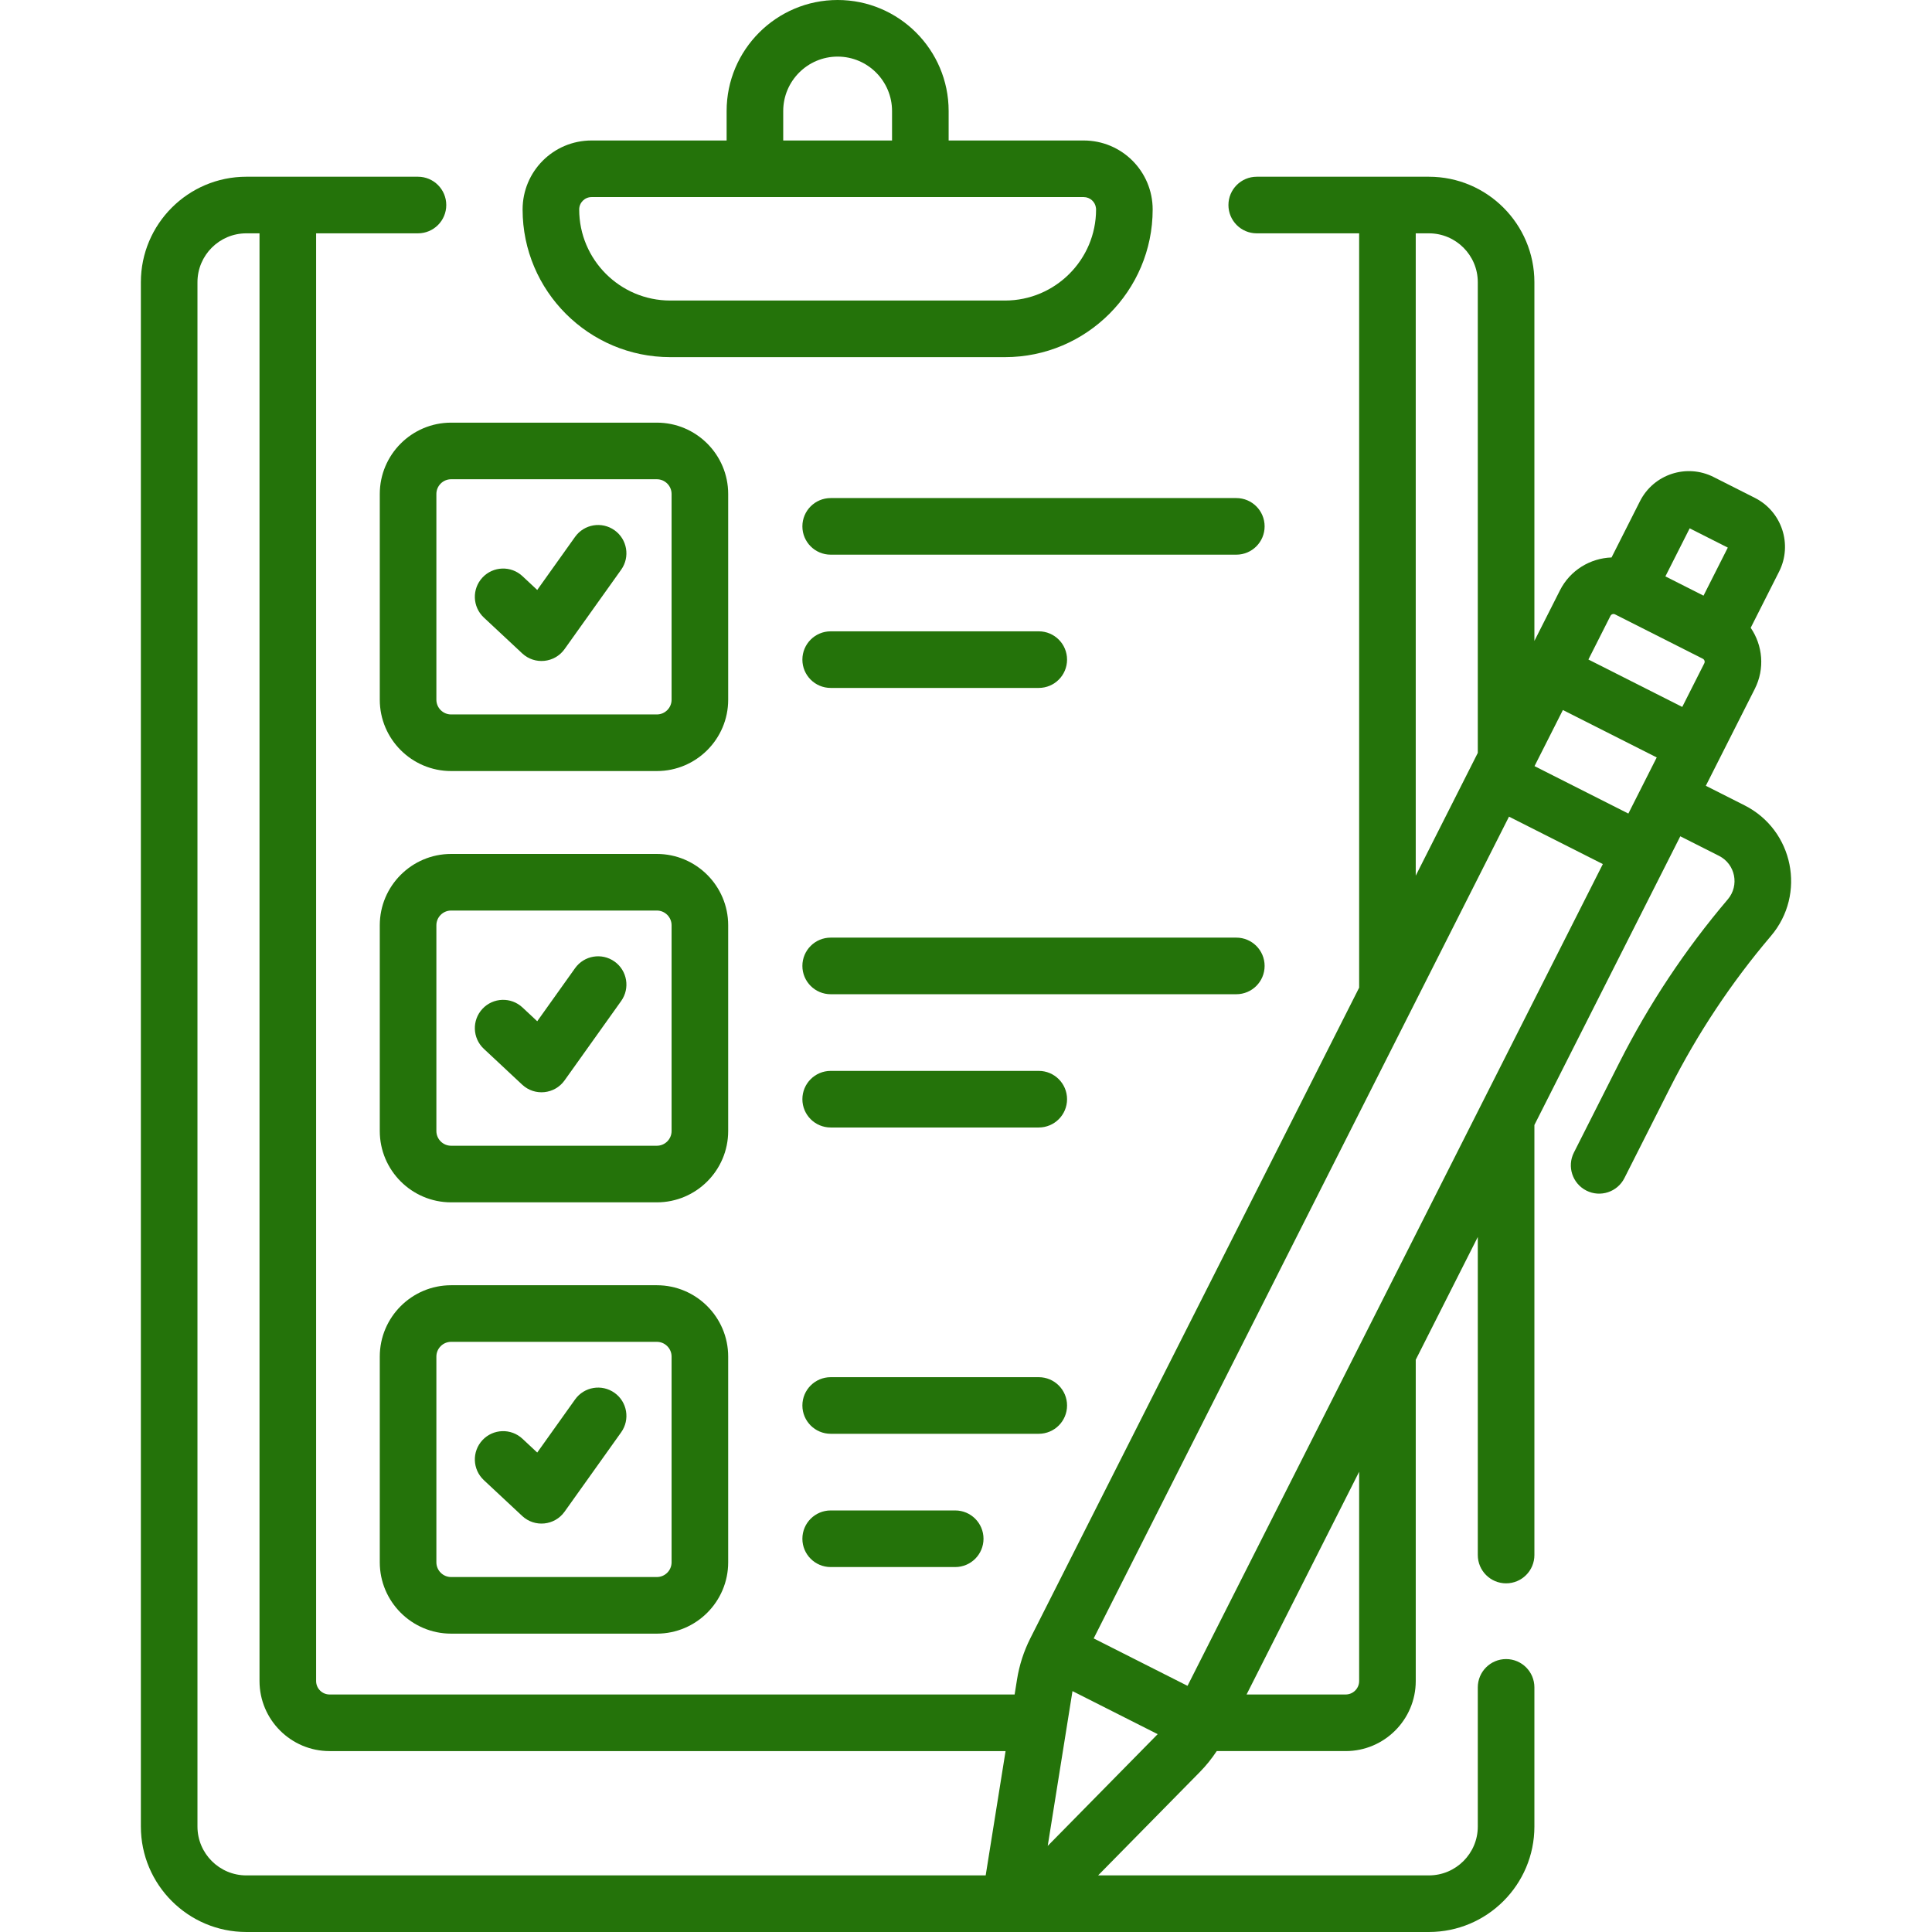
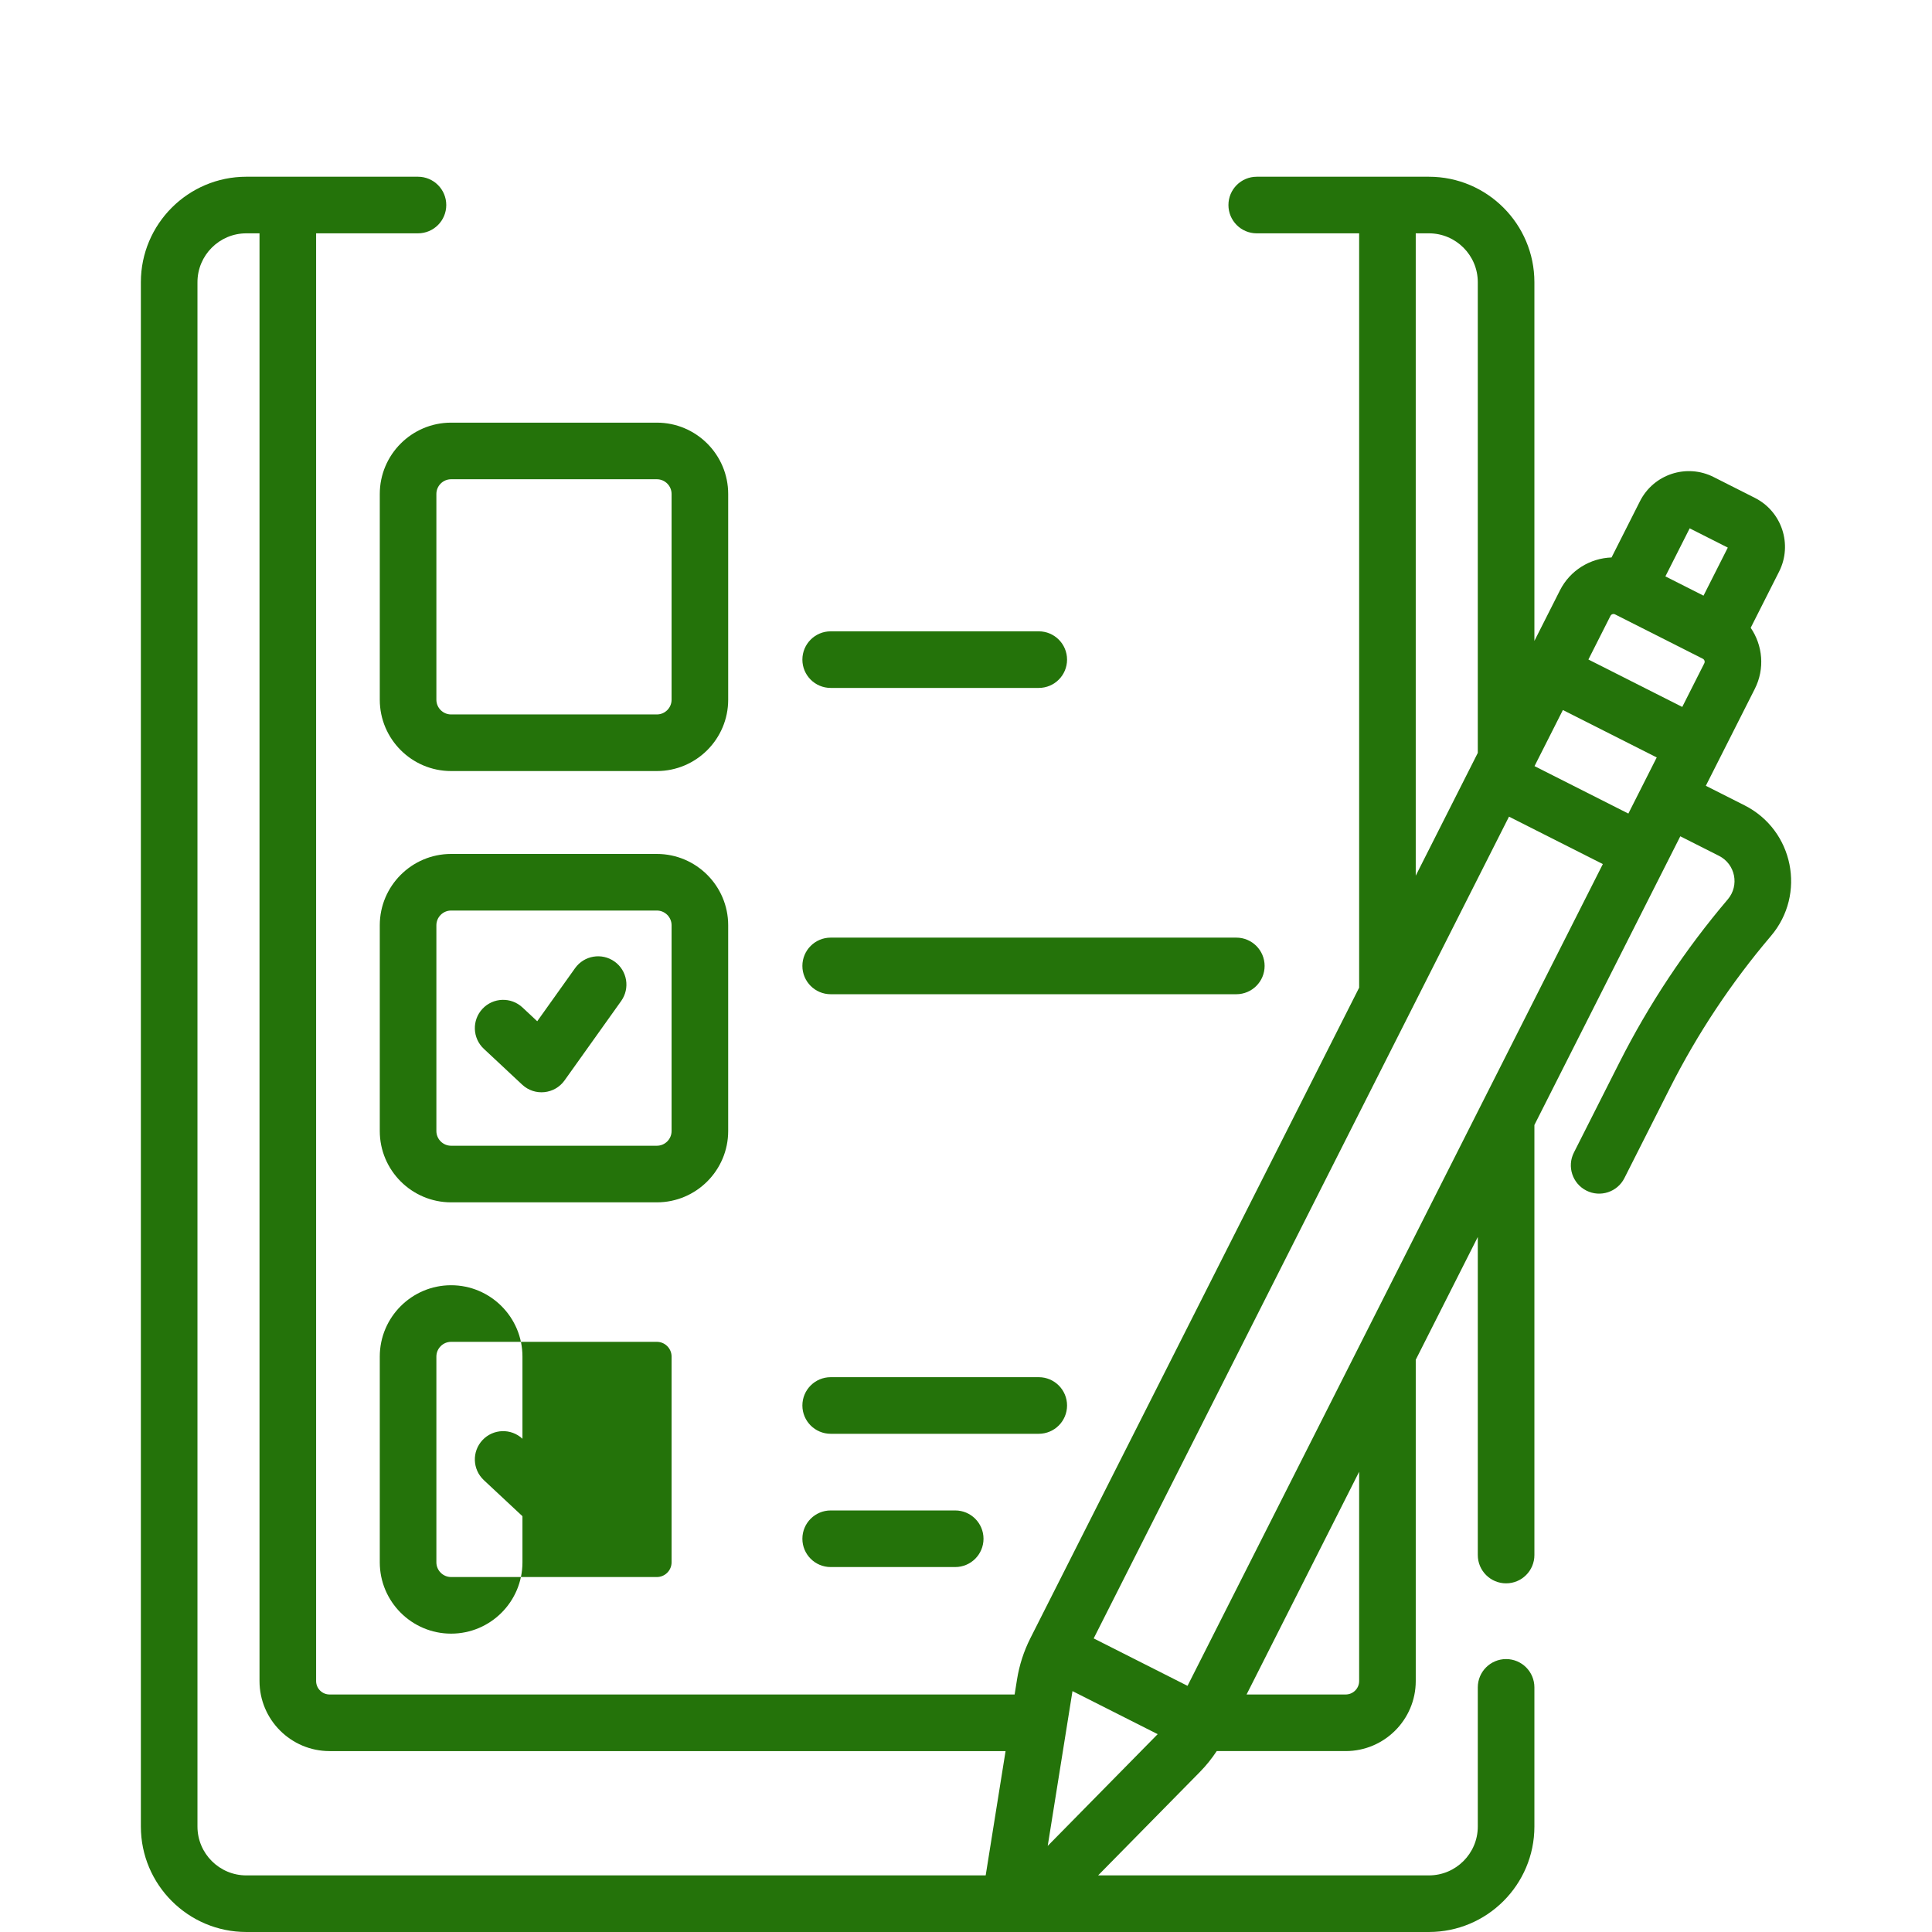
<svg xmlns="http://www.w3.org/2000/svg" id="Capa_1" enable-background="new 0 0 512 512" fill="#24730a" height="512" viewBox="0 0 512 512" width="512">
  <g>
    <g>
      <g>
        <path d="m462.322 213.425-10.26-5.185 12.983-25.689c2.708-5.359 2.083-11.542-1.091-16.179l7.529-14.898c3.615-7.154.737-15.914-6.417-19.529l-10.932-5.525c-7.172-3.623-15.906-.755-19.53 6.417l-7.529 14.897c-5.617.194-10.966 3.358-13.674 8.718l-6.771 13.397v-95.065c0-15.411-12.537-27.947-27.948-27.947h-10.995-34.639c-4.142 0-7.5 3.357-7.5 7.5s3.358 7.5 7.5 7.5h27.139v199.906l-87.119 172.381c0 .001-.001.002-.001.003-1.741 3.445-2.933 7.125-3.543 10.938l-.638 3.992h-181.545c-1.967 0-3.567-1.601-3.567-3.567v-383.654h26.991c4.142 0 7.5-3.357 7.5-7.5s-3.358-7.5-7.5-7.5c-15.864 0-29.556 0-45.485 0-15.411 0-27.948 12.537-27.948 27.947v409.269c0 15.41 12.537 27.947 27.948 27.947h313.403c15.41 0 27.948-12.537 27.948-27.947v-36.879c0-4.142-3.358-7.5-7.5-7.5s-7.5 3.357-7.5 7.5v36.879c0 7.139-5.808 12.948-12.948 12.948h-87.671l26.994-27.434c1.664-1.691 3.134-3.545 4.442-5.51h34.174c10.237 0 18.566-8.329 18.566-18.567v-85.14l16.444-32.537v84.29c0 4.142 3.358 7.5 7.5 7.5s7.5-3.357 7.5-7.5v-113.968c5.992-11.857 34.624-68.51 38.666-76.508l10.26 5.185c4.334 2.191 5.456 7.845 2.326 11.525-11.238 13.218-20.904 27.772-28.731 43.257l-12.055 23.853c-1.868 3.696-.386 8.208 3.311 10.076 3.689 1.867 8.204.393 10.076-3.31l12.055-23.853c7.292-14.428 16.3-27.99 26.771-40.306 9.417-11.079 6.008-28.06-6.989-34.628zm-30.788 2.177-24.869-12.569 7.515-14.87 24.87 12.569zm-116.826 231.163-24.87-12.569 110.062-217.777 24.869 12.569zm-30.489 1.397 22.577 11.41-29.139 29.614zm142.569-284.946c.212-.42.732-.632 1.203-.405.545.263 23.38 11.82 23.28 11.766.434.232.609.767.386 1.208l-5.843 11.561-24.87-12.569zm20.994-23.201 10.104 5.106-6.436 12.736-10.104-5.107zm-72.595-78.179h3.495c7.14 0 12.948 5.808 12.948 12.948v124.743l-16.444 32.537v-170.228zm-309.908 435.165c-7.14 0-12.948-5.808-12.948-12.948v-409.269c0-7.139 5.808-12.948 12.948-12.948h3.495v383.654c0 10.238 8.329 18.567 18.566 18.567h179.146l-5.269 32.944zm294.909-51.511c0 1.967-1.6 3.567-3.567 3.567h-26.265l29.832-59.028z" />
-         <path d="m138.386 173.151c3.323 3.104 8.603 2.554 11.227-1.127l14.999-21.041c2.405-3.373 1.62-8.056-1.753-10.461-3.373-2.402-8.057-1.618-10.46 1.754l-10.029 14.069-3.91-3.654c-3.026-2.825-7.772-2.667-10.6.36-2.828 3.026-2.667 7.772.359 10.6z" />
        <path d="m162.859 254.821c-3.371-2.402-8.056-1.619-10.46 1.754l-10.029 14.068-3.91-3.654c-3.026-2.825-7.772-2.667-10.6.36-2.828 3.026-2.667 7.772.359 10.6l10.167 9.5c3.323 3.104 8.603 2.554 11.227-1.127l14.999-21.04c2.405-3.374 1.62-8.056-1.753-10.461z" />
        <path d="m162.859 369.118c-3.373-2.403-8.057-1.619-10.46 1.754l-10.029 14.069-3.91-3.654c-3.026-2.826-7.772-2.667-10.6.36-2.828 3.026-2.667 7.772.359 10.6l10.167 9.5c3.323 3.104 8.603 2.554 11.227-1.127l14.999-21.041c2.405-3.373 1.62-8.057-1.753-10.461z" />
-         <path d="m177.622 94.645h88.718c21.575 0 39.128-17.553 39.128-39.128 0-10.09-8.146-18.286-18.286-18.286h-35.782v-7.811c0-16.223-13.198-29.42-29.419-29.42s-29.419 13.197-29.419 29.419v7.811h-35.782c-10.165 0-18.286 8.216-18.286 18.286 0 21.576 17.553 39.129 39.128 39.129zm29.939-65.226c0-7.951 6.468-14.419 14.419-14.419s14.42 6.468 14.42 14.419v7.811h-28.839zm-50.781 22.81h130.402c1.679 0 3.082 1.255 3.263 2.915.013.122.024.246.024.372 0 13.305-10.824 24.129-24.129 24.129h-88.718c-13.305 0-24.129-10.824-24.129-24.129 0-1.812 1.461-3.287 3.287-3.287z" />
        <path d="m100.646 130.911v54.52c0 10.424 8.481 18.905 18.905 18.905h54.521c10.424 0 18.905-8.48 18.905-18.905v-54.52c0-10.424-8.481-18.905-18.905-18.905h-54.522c-10.424 0-18.904 8.48-18.904 18.905zm14.999 0c0-2.153 1.752-3.905 3.905-3.905h54.521c2.153 0 3.905 1.752 3.905 3.905v54.52c0 2.153-1.752 3.905-3.905 3.905h-54.521c-2.153 0-3.905-1.752-3.905-3.905z" />
        <path d="m192.976 245.208c0-10.423-8.481-18.904-18.905-18.904h-54.521c-10.424 0-18.905 8.48-18.905 18.904v54.521c0 10.424 8.481 18.905 18.905 18.905h54.521c10.424 0 18.905-8.48 18.905-18.905zm-15 54.521c0 2.153-1.752 3.905-3.905 3.905h-54.521c-2.153 0-3.905-1.752-3.905-3.905v-54.521c0-2.153 1.752-3.904 3.905-3.904h54.521c2.153 0 3.905 1.751 3.905 3.904z" />
-         <path d="m174.071 340.602h-54.521c-10.424 0-18.905 8.48-18.905 18.905v54.521c0 10.424 8.481 18.905 18.905 18.905h54.521c10.424 0 18.905-8.48 18.905-18.905v-54.521c0-10.425-8.481-18.905-18.905-18.905zm3.905 73.425c0 2.153-1.752 3.905-3.905 3.905h-54.521c-2.153 0-3.905-1.752-3.905-3.905v-54.521c0-2.153 1.752-3.905 3.905-3.905h54.521c2.153 0 3.905 1.752 3.905 3.905z" />
-         <path d="m327.637 131.993h-107.496c-4.142 0-7.5 3.357-7.5 7.5s3.358 7.5 7.5 7.5h107.496c4.142 0 7.5-3.357 7.5-7.5s-3.358-7.5-7.5-7.5z" />
+         <path d="m174.071 340.602h-54.521c-10.424 0-18.905 8.48-18.905 18.905v54.521c0 10.424 8.481 18.905 18.905 18.905c10.424 0 18.905-8.48 18.905-18.905v-54.521c0-10.425-8.481-18.905-18.905-18.905zm3.905 73.425c0 2.153-1.752 3.905-3.905 3.905h-54.521c-2.153 0-3.905-1.752-3.905-3.905v-54.521c0-2.153 1.752-3.905 3.905-3.905h54.521c2.153 0 3.905 1.752 3.905 3.905z" />
        <path d="m220.141 182.308h55.14c4.142 0 7.5-3.357 7.5-7.5s-3.358-7.5-7.5-7.5h-55.14c-4.142 0-7.5 3.357-7.5 7.5s3.358 7.5 7.5 7.5z" />
        <path d="m335.136 255.98c0-4.142-3.358-7.5-7.5-7.5h-107.495c-4.142 0-7.5 3.357-7.5 7.5 0 4.142 3.358 7.5 7.5 7.5h107.496c4.142 0 7.499-3.358 7.499-7.5z" />
-         <path d="m275.281 283.797h-55.14c-4.142 0-7.5 3.357-7.5 7.5 0 4.142 3.358 7.5 7.5 7.5h55.14c4.142 0 7.5-3.357 7.5-7.5 0-4.142-3.358-7.5-7.5-7.5z" />
        <path d="m282.781 372.468c0-4.142-3.358-7.5-7.5-7.5h-55.14c-4.142 0-7.5 3.357-7.5 7.5 0 4.142 3.358 7.5 7.5 7.5h55.14c4.142 0 7.5-3.357 7.5-7.5z" />
        <path d="m220.141 400.285c-4.142 0-7.5 3.357-7.5 7.5 0 4.142 3.358 7.5 7.5 7.5h32.999c4.142 0 7.5-3.357 7.5-7.5 0-4.142-3.358-7.5-7.5-7.5z" />
      </g>
    </g>
  </g>
</svg>